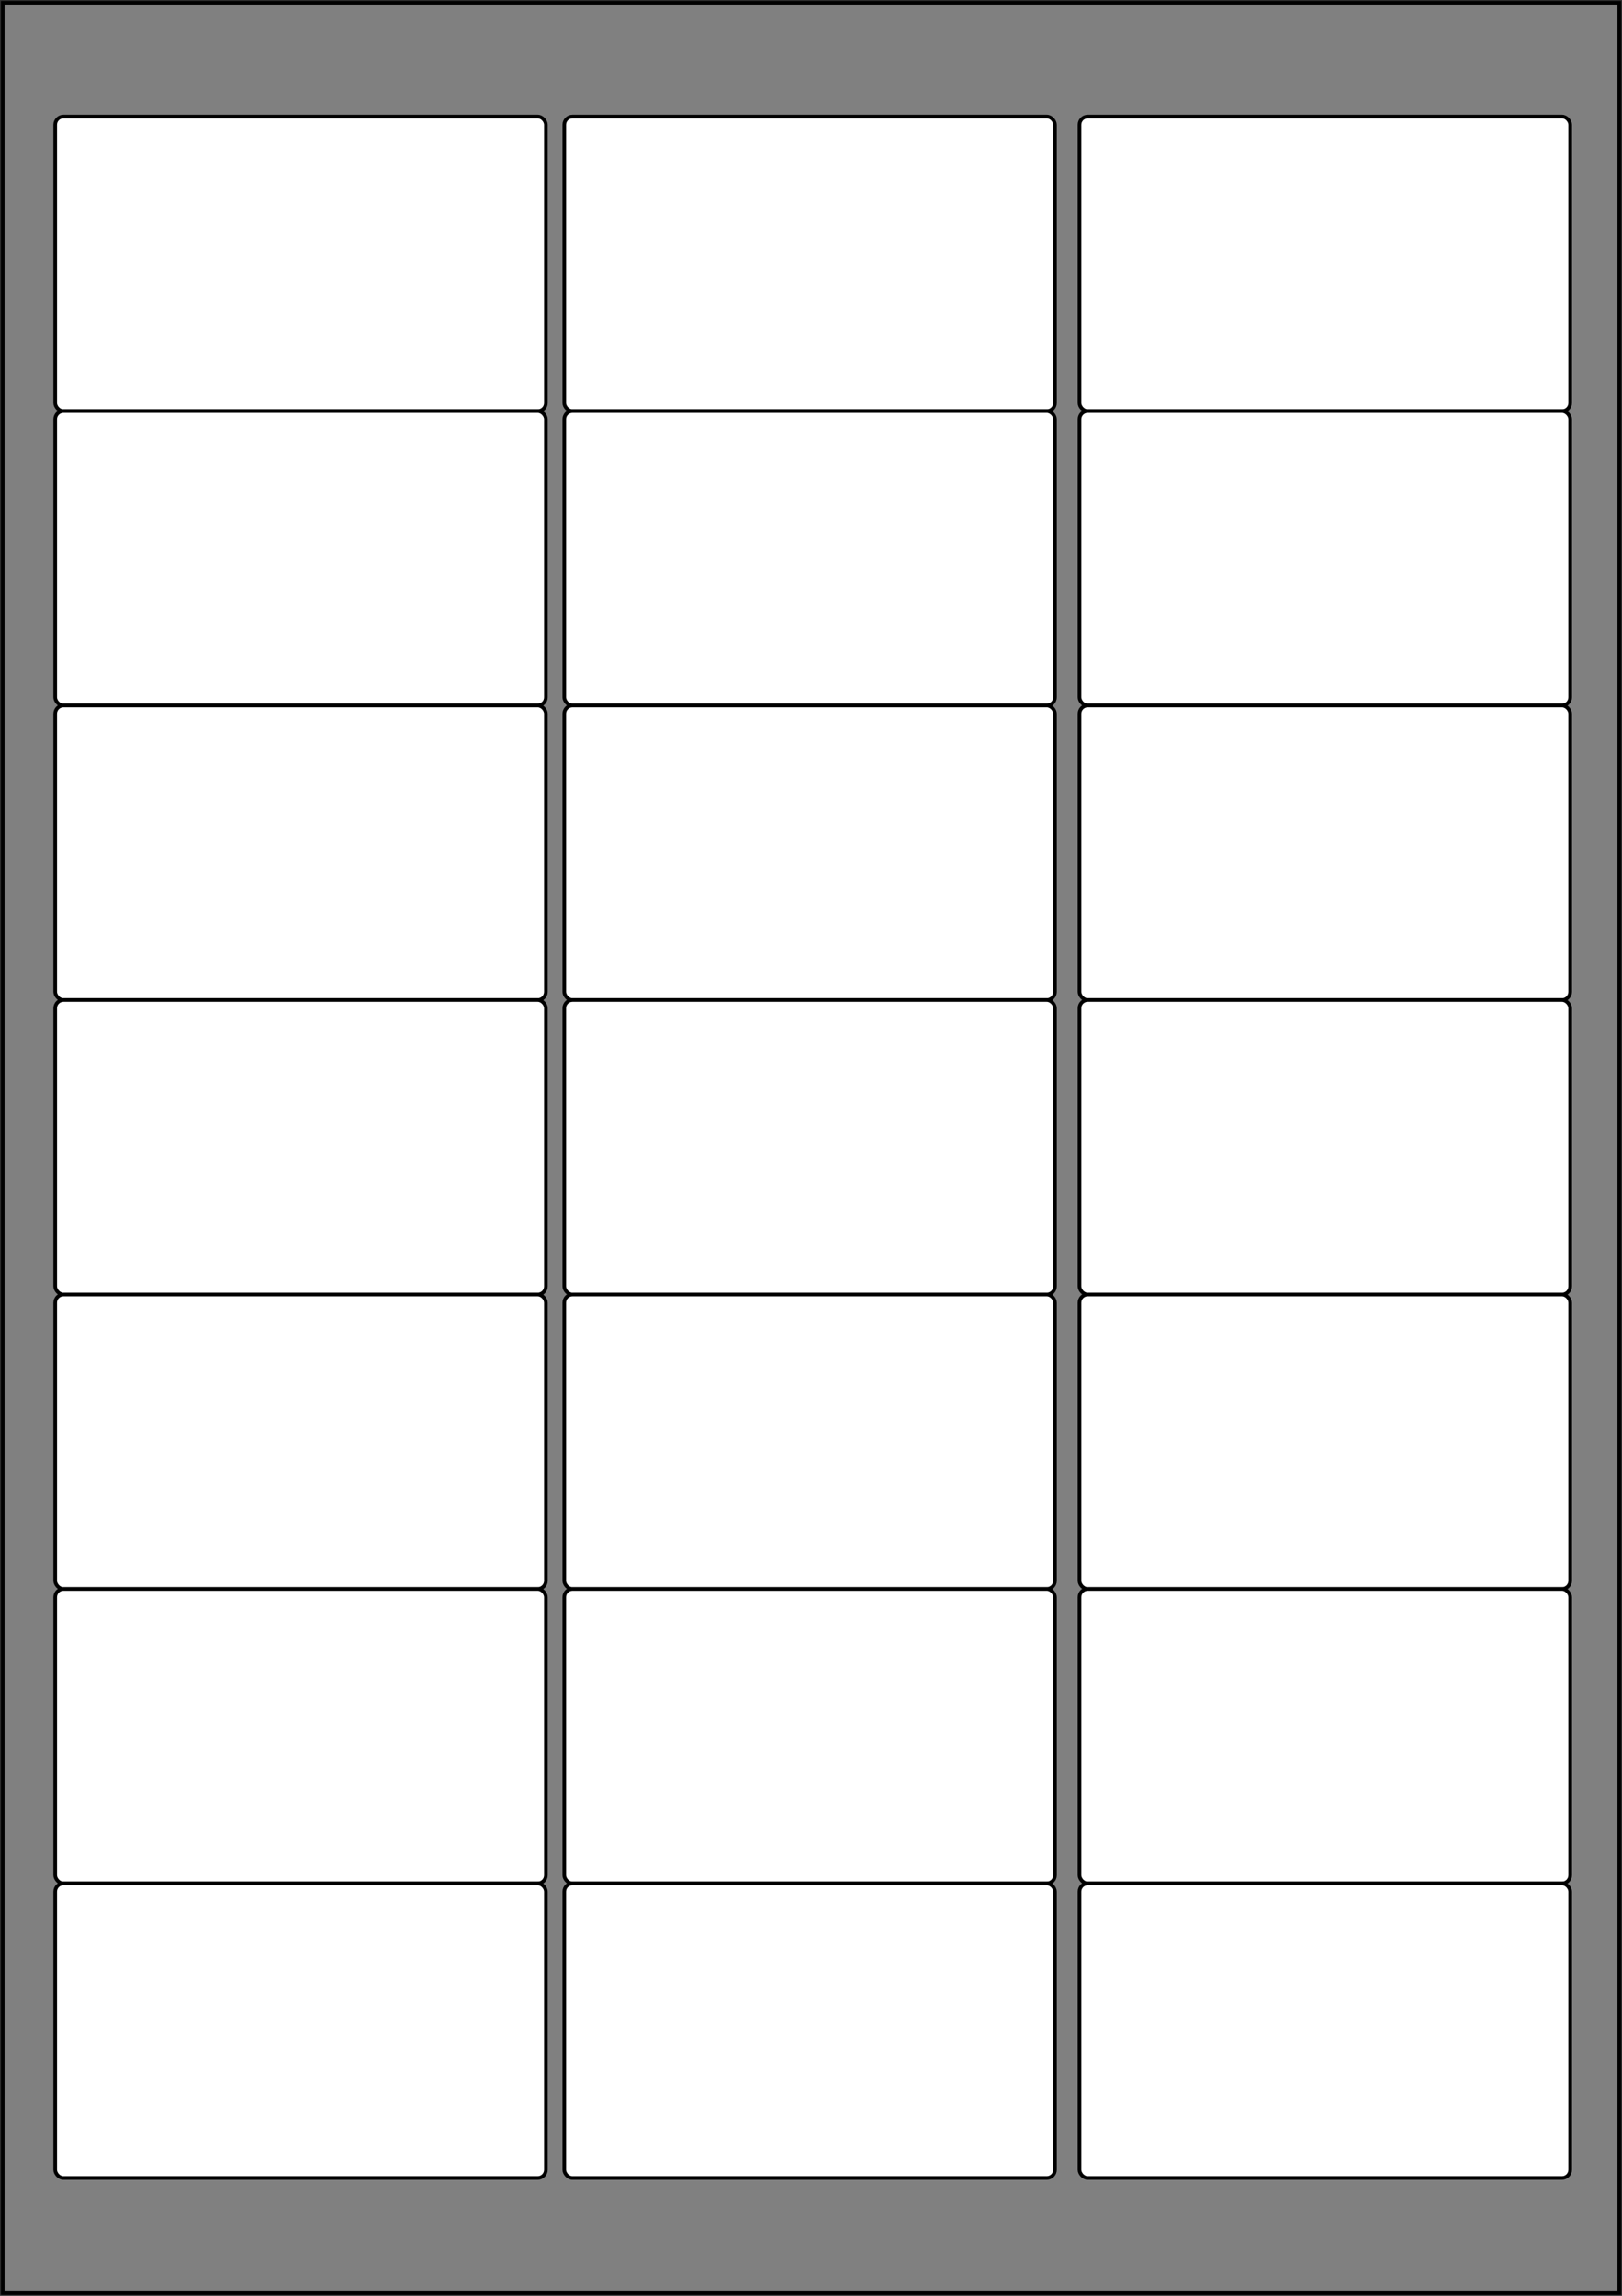
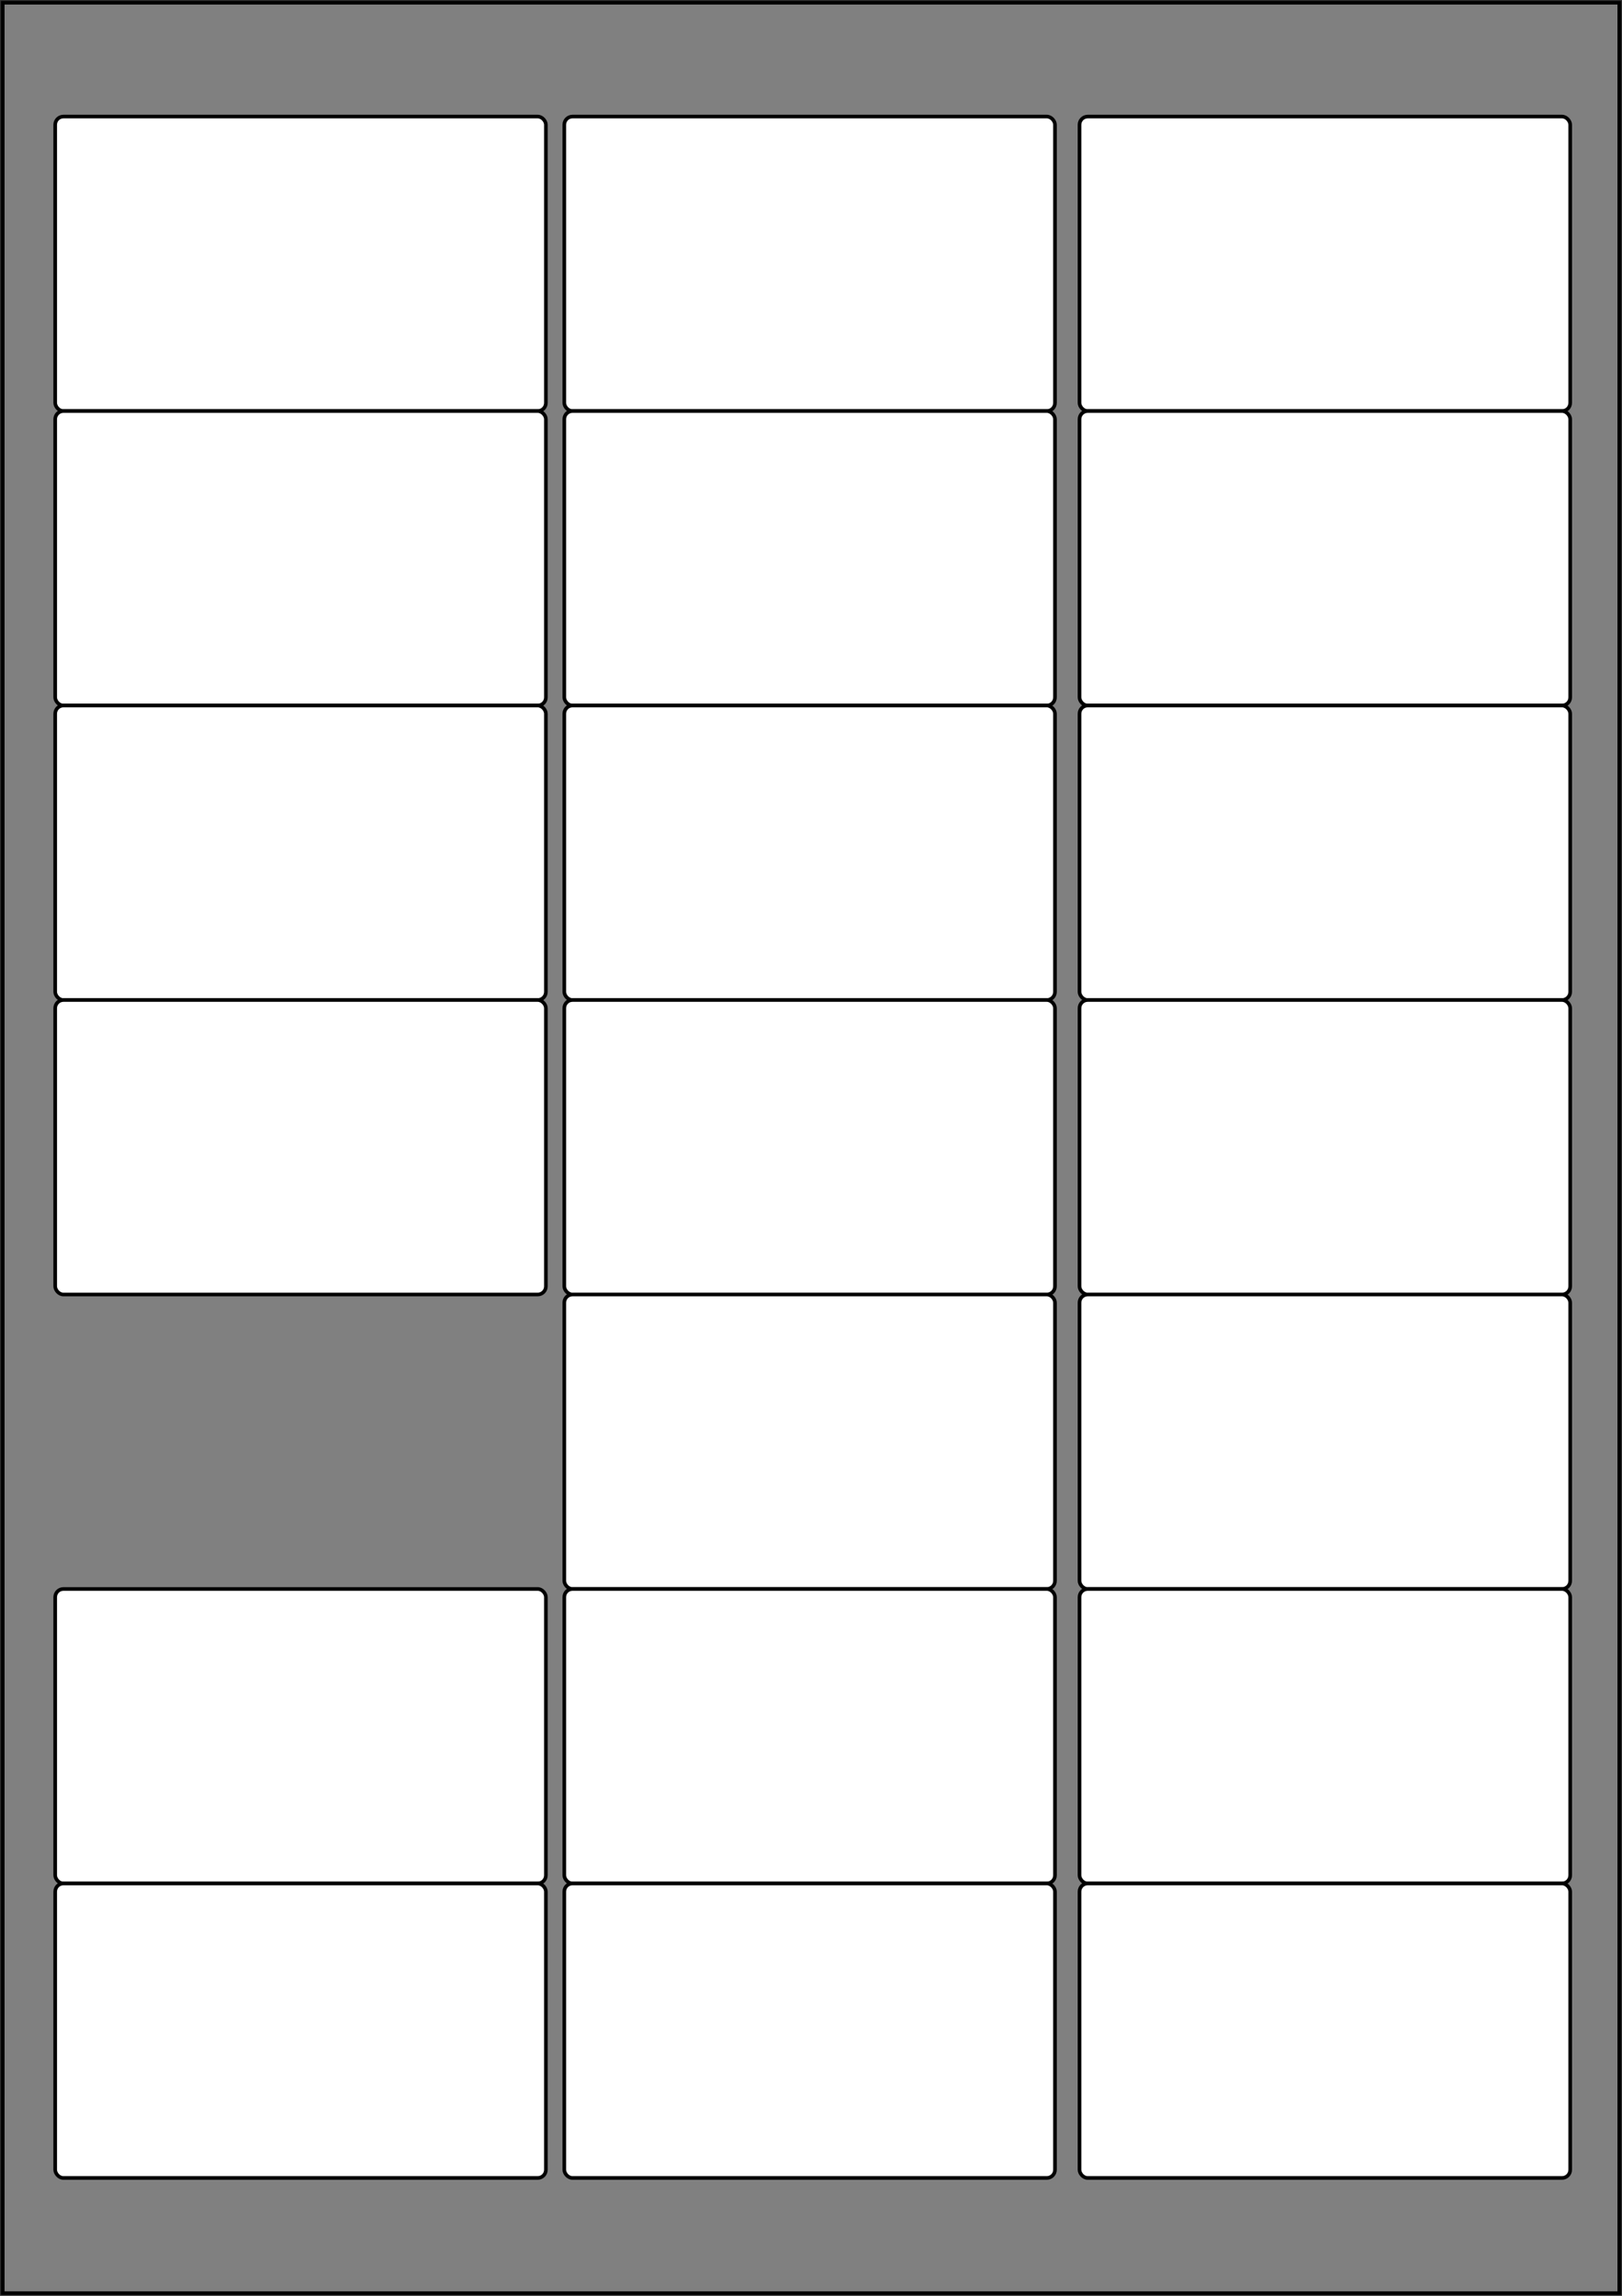
<svg xmlns="http://www.w3.org/2000/svg" height="100%" version="1.1" viewBox="0 0 595.0 842.0" width="100%">
  <rect x="0" y="0" width="595.0" height="842.0" style="fill:#333333;stroke:none;opacity:1;fill-opacity:1" />
  <title>Test grid for Avery 7160 Labels</title>
  <defs>
    <style type="text/css">
			rect {
				fill: white;
				stroke: black;
				stroke-width: 1pt;
			}
			
		</style>
  </defs>
  <rect height="840.0" style="fill:grey;" width="593.0" x="1" y="1" />
  <g>
    <rect height="108.0" rx="3.0" ry="3.0" title="Label #1" width="180.0" x="20.25" y="42.75" />
    <rect height="108.0" rx="3.0" ry="3.0" title="Label #2" width="180.0" x="20.25" y="150.75" />
    <rect height="108.0" rx="3.0" ry="3.0" title="Label #3" width="180.0" x="20.25" y="258.75" />
    <rect height="108.0" rx="3.0" ry="3.0" title="Label #4" width="180.0" x="20.25" y="366.75" />
-     <rect height="108.0" rx="3.0" ry="3.0" title="Label #5" width="180.0" x="20.25" y="474.75" />
    <rect height="108.0" rx="3.0" ry="3.0" title="Label #6" width="180.0" x="20.25" y="582.75" />
    <rect height="108.0" rx="3.0" ry="3.0" title="Label #7" width="180.0" x="20.25" y="690.75" />
    <rect height="108.0" rx="3.0" ry="3.0" title="Label #8" width="180.0" x="207.0" y="42.75" />
    <rect height="108.0" rx="3.0" ry="3.0" title="Label #9" width="180.0" x="207.0" y="150.75" />
    <rect height="108.0" rx="3.0" ry="3.0" title="Label #10" width="180.0" x="207.0" y="258.75" />
    <rect height="108.0" rx="3.0" ry="3.0" title="Label #11" width="180.0" x="207.0" y="366.75" />
    <rect height="108.0" rx="3.0" ry="3.0" title="Label #12" width="180.0" x="207.0" y="474.75" />
    <rect height="108.0" rx="3.0" ry="3.0" title="Label #13" width="180.0" x="207.0" y="582.75" />
    <rect height="108.0" rx="3.0" ry="3.0" title="Label #14" width="180.0" x="207.0" y="690.75" />
    <rect height="108.0" rx="3.0" ry="3.0" title="Label #15" width="180.0" x="396.0" y="42.75" />
    <rect height="108.0" rx="3.0" ry="3.0" title="Label #16" width="180.0" x="396.0" y="150.75" />
    <rect height="108.0" rx="3.0" ry="3.0" title="Label #17" width="180.0" x="396.0" y="258.75" />
    <rect height="108.0" rx="3.0" ry="3.0" title="Label #18" width="180.0" x="396.0" y="366.75" />
    <rect height="108.0" rx="3.0" ry="3.0" title="Label #19" width="180.0" x="396.0" y="474.75" />
    <rect height="108.0" rx="3.0" ry="3.0" title="Label #20" width="180.0" x="396.0" y="582.75" />
    <rect height="108.0" rx="3.0" ry="3.0" title="Label #21" width="180.0" x="396.0" y="690.75" />
  </g>
</svg>